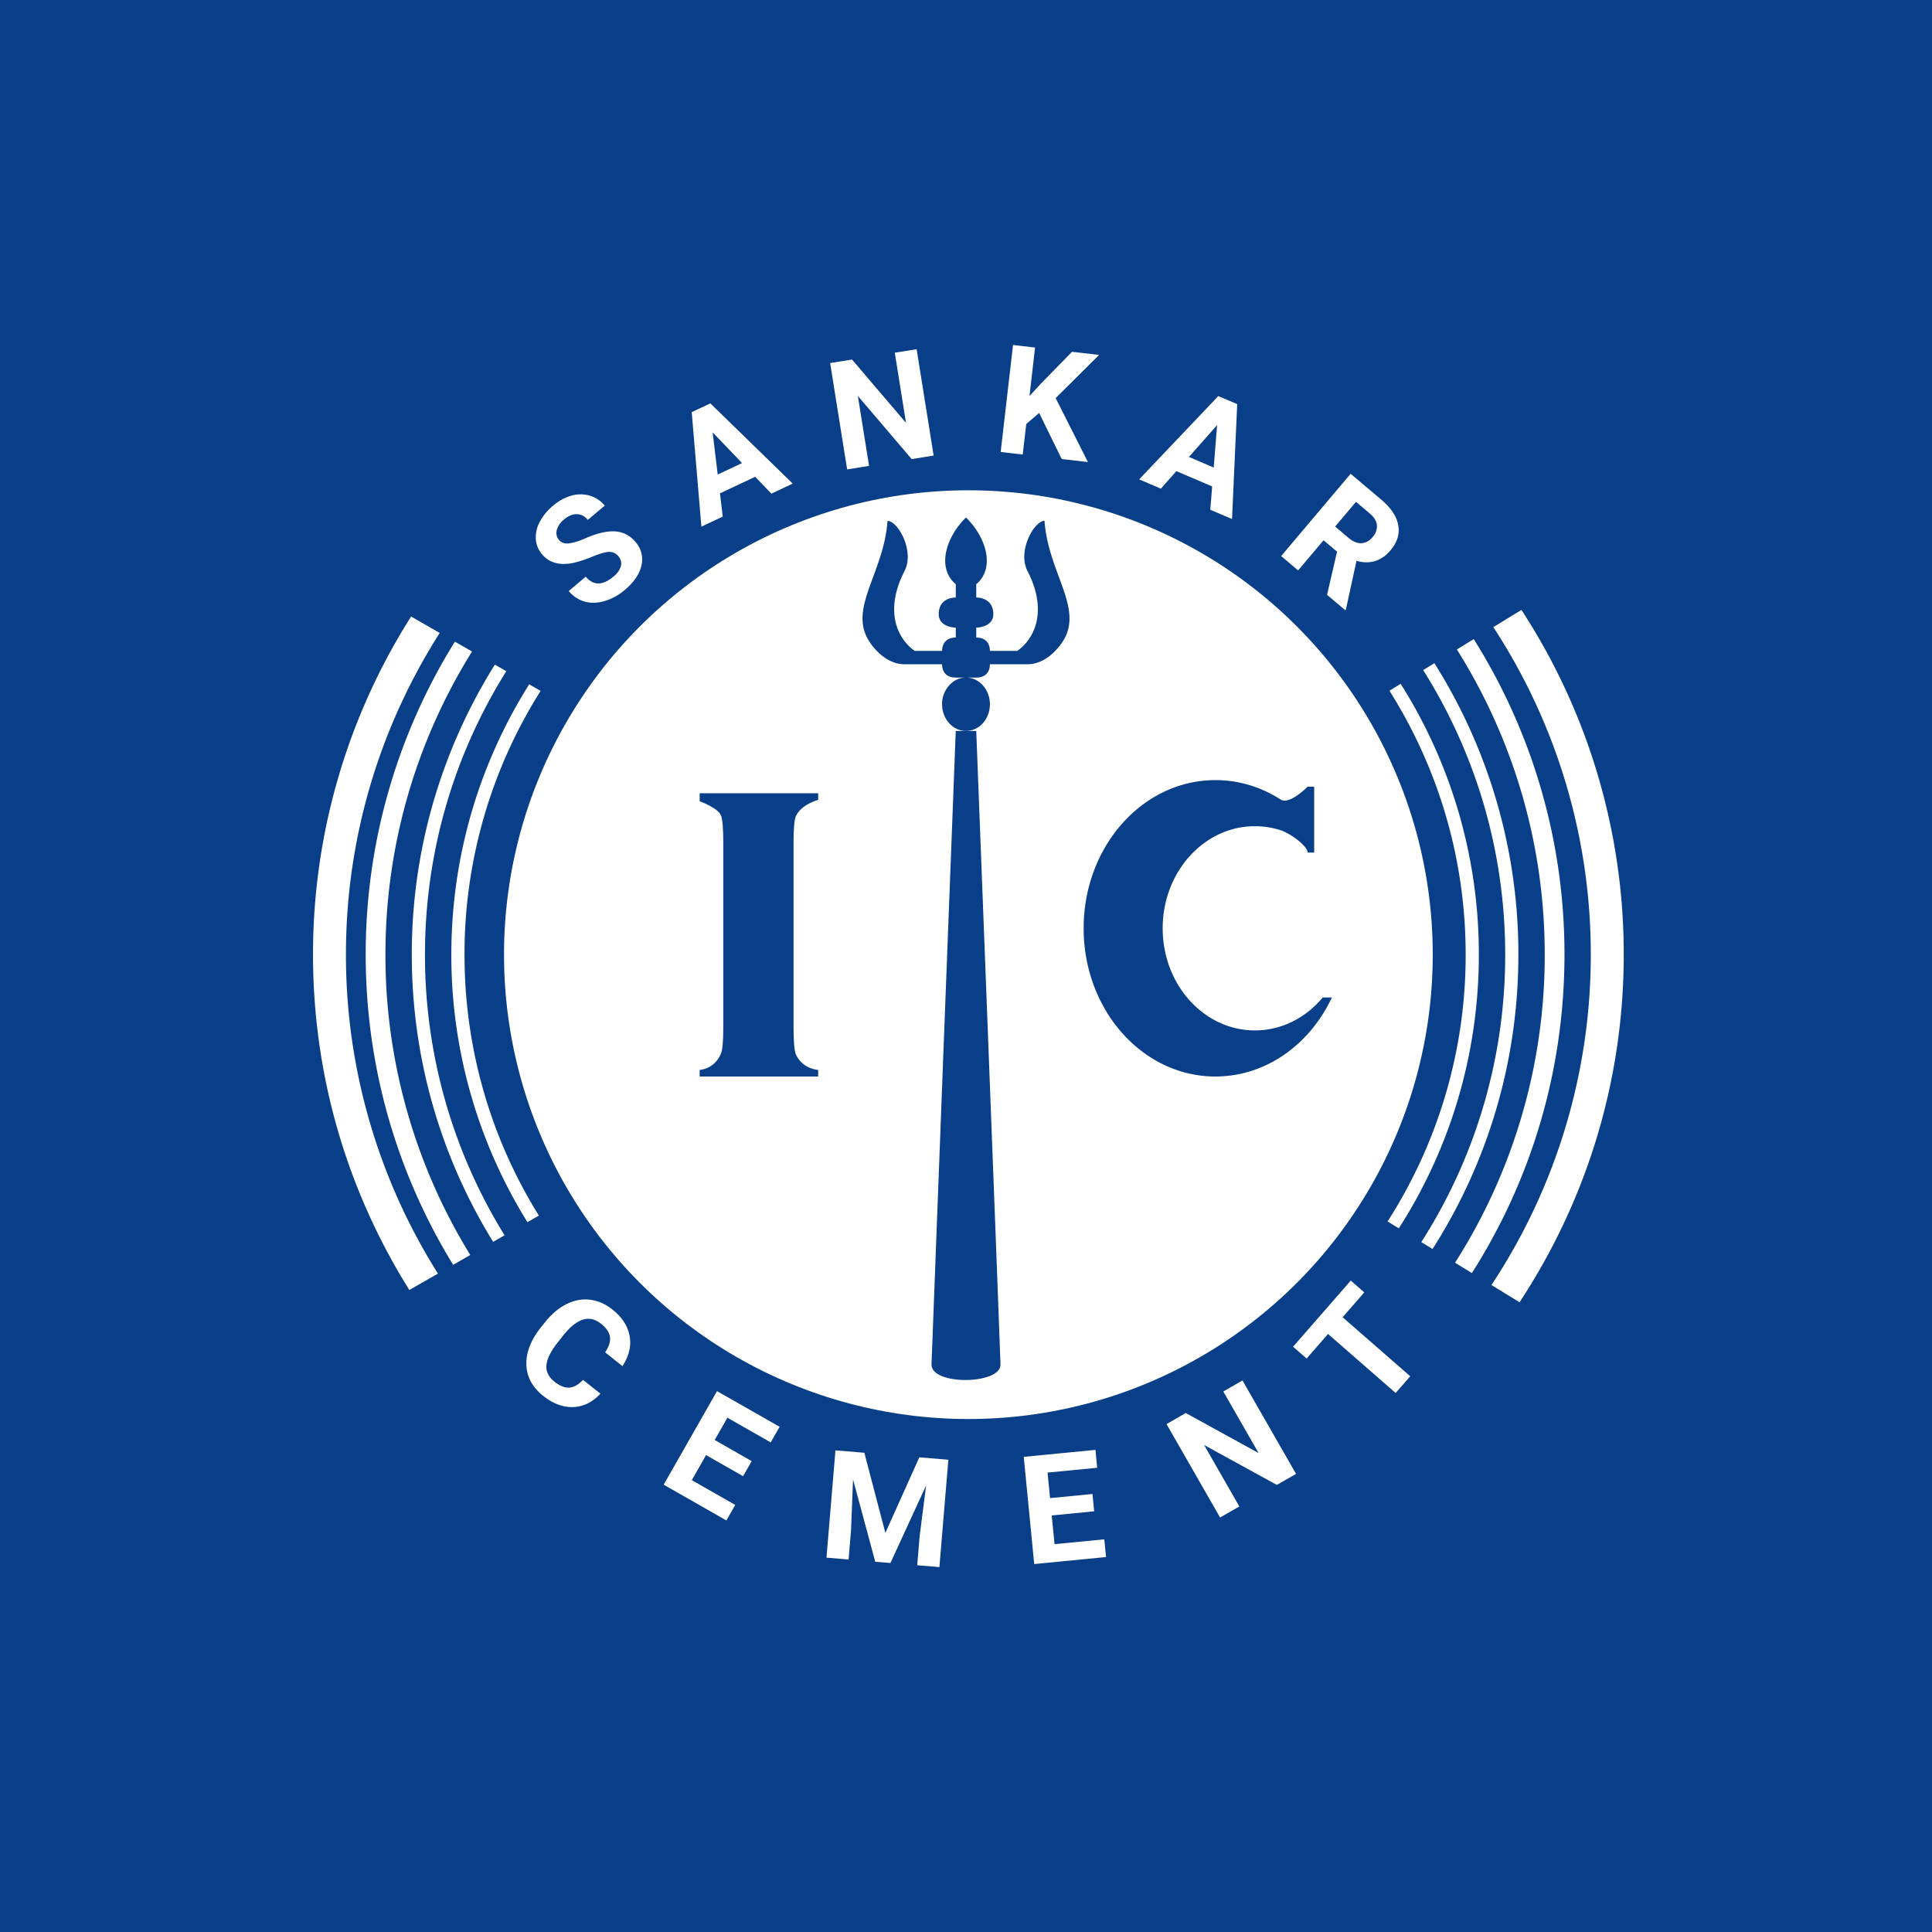
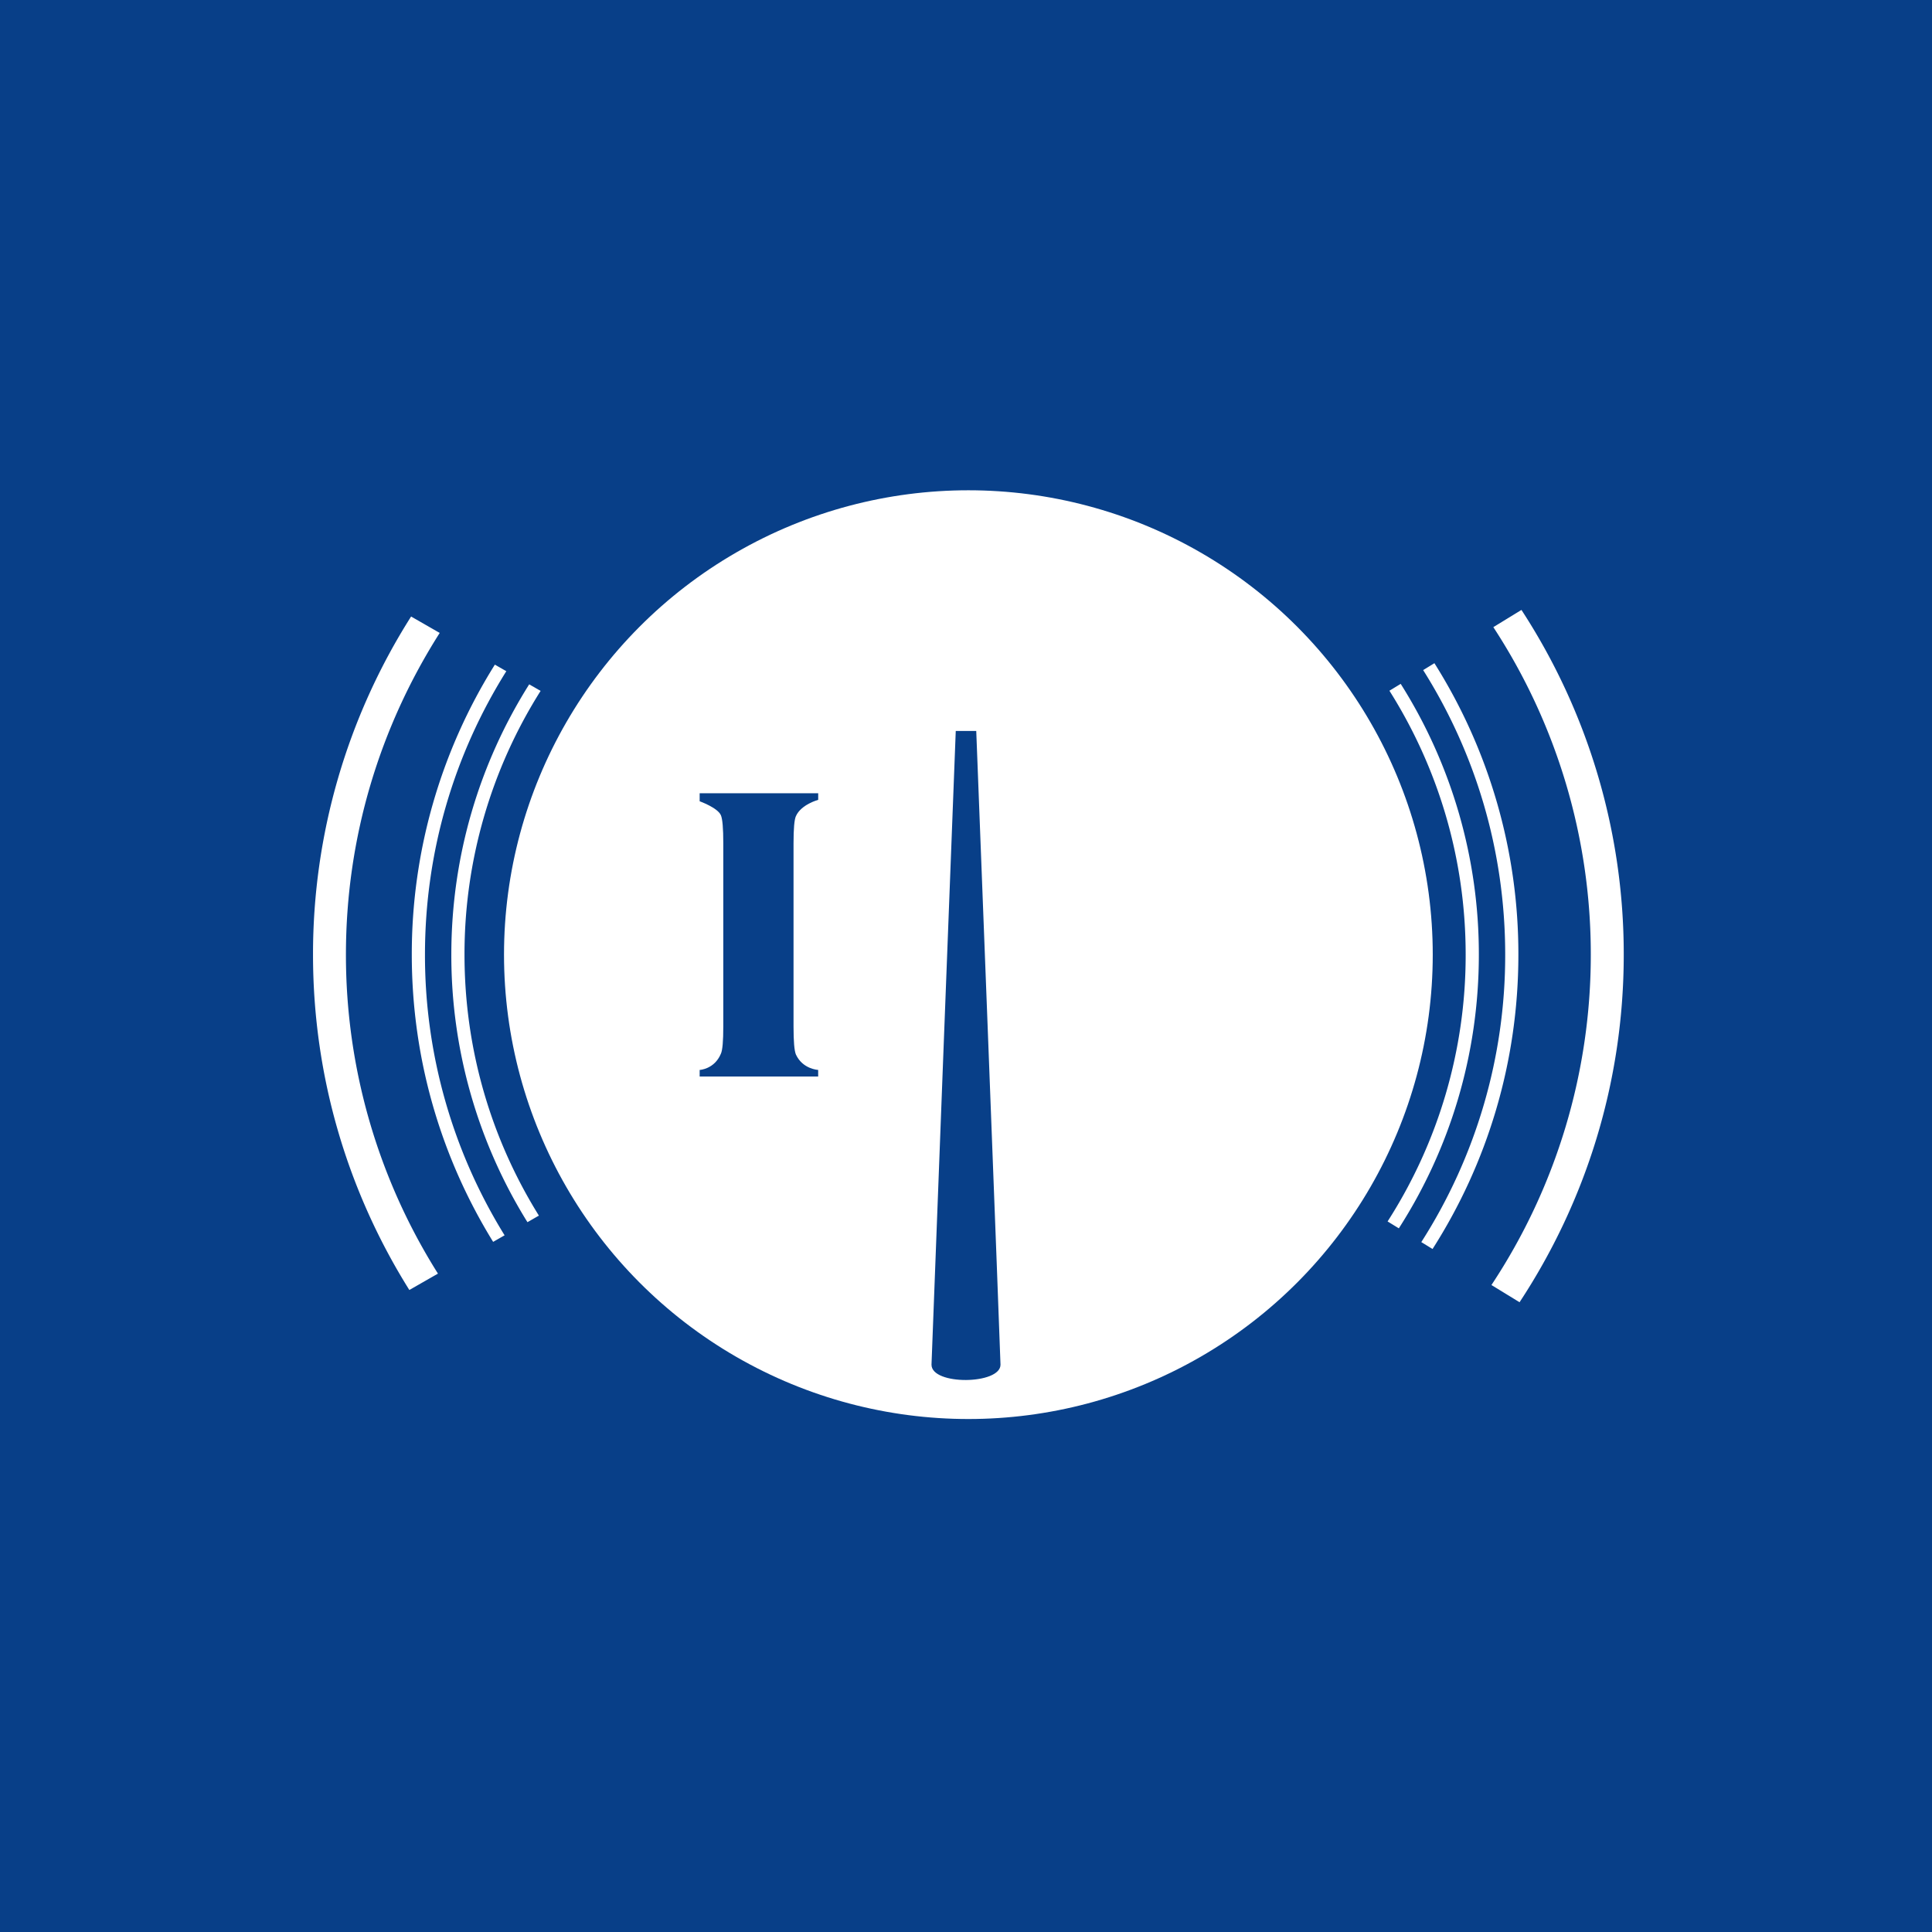
<svg xmlns="http://www.w3.org/2000/svg" width="56" height="56">
  <path fill="#083F88" d="M0 0h56v56H0z" />
  <circle cx="28.069" cy="27.671" r="13.46" fill="#fff" />
  <path d="M23.715 31.012v.191H20.28v-.19s.43-.02.616-.472c.046-.1.069-.362.069-.787v-5.311c0-.434-.023-.704-.069-.812-.092-.218-.616-.406-.616-.406v-.232h3.436v.191s-.496.132-.646.472c-.046.1-.069.362-.069.787v5.311c0 .433.023.704.069.812.198.428.646.446.646.446z" fill="#083F88" />
-   <path d="M17.927 16.127a.327.327 0 00-.279-.13c-.108.005-.27.052-.486.141a3.335 3.335 0 01-.543.178c-.395.082-.697 0-.906-.248a.754.754 0 01-.182-.436.935.935 0 01.112-.501 1.55 1.55 0 01.387-.473c.17-.144.348-.24.534-.291a.935.935 0 01.53-.001.89.89 0 01.435.29l-.492.414a.418.418 0 00-.317-.167c-.12-.003-.243.048-.368.153a.588.588 0 00-.215.314.311.311 0 00.069.284c.065.078.159.11.28.097a1.75 1.75 0 00.471-.144c.35-.152.642-.22.875-.204a.815.815 0 01.585.304.754.754 0 01.176.684c-.057.249-.218.485-.482.708a1.606 1.606 0 01-.586.323c-.208.06-.401.065-.58.015a.93.93 0 01-.46-.306l.493-.416c.222.263.49.262.805-.004a.607.607 0 00.214-.302.307.307 0 00-.07-.282zm3.962-2.307l-1.02.48.08.674-.619.291-.28-3.319.54-.254 2.387 2.325-.618.292-.47-.49zm-1.086-.065l.706-.333-.853-.89.147 1.223zm6.259-.55l-.636.102-1.56-1.83.324 2.027-.635.102-.493-3.083.635-.101 1.564 1.834-.325-2.032.633-.102.493 3.083zm3.058-1.235l-.373.319-.103.886-.639-.074.358-3.101.639.074-.162 1.405.325-.353.908-.929.786.09-1.26 1.252.935 1.854-.76-.088-.654-1.336zm5.015 2.129l-1.037-.443-.45.508-.629-.269 2.294-2.415.548.234-.15 3.33-.63-.268.054-.677zm-.673-.854l.718.307.098-1.23-.816.923zm4.293 2.745l-.391-.33-.737.873-.492-.415 2.014-2.385.886.748c.282.238.446.484.493.739.047.255-.026.496-.22.726a.96.96 0 01-.45.318.94.94 0 01-.539-.01l-.307 1.41-.019.023-.528-.446.29-1.25zm-.055-.728l.396.335c.124.104.246.153.366.148a.444.444 0 00.321-.175.47.47 0 00.128-.347c-.01-.118-.08-.232-.212-.344l-.395-.333-.604.716zM17.403 40.396c-.228.247-.49.377-.786.388-.295.012-.585-.096-.872-.324-.313-.249-.476-.55-.488-.904-.011-.354.13-.715.423-1.083l.119-.149c.187-.235.393-.409.618-.522.225-.113.452-.156.681-.13.231.028.448.122.652.284.282.224.448.48.5.769.053.288-.017.579-.207.873l-.503-.4c.113-.168.16-.317.14-.448-.018-.132-.104-.258-.259-.381-.168-.134-.341-.174-.521-.12-.178.054-.37.206-.572.457l-.147.185c-.21.264-.324.489-.342.674-.017.186.061.347.234.484.155.124.299.18.43.171.135-.01.267-.085.396-.225l.504.4zm4.136 2.392l-1.073-.611-.414.726 1.26.718-.257.45-1.818-1.037 1.546-2.712 1.815 1.034-.258.453-1.256-.716-.368.646 1.072.612-.249.438zm3.514-.68l.61 2.323.984-2.19.842.07-.26 3.112-.643-.054.071-.85.187-1.463-1.034 2.248-.44-.036-.644-2.386-.058 1.47-.071.851-.641-.054.26-3.11.837.07zm6.662 1.698l-1.23.12.082.832 1.442-.14.05.514-2.082.203-.303-3.107 2.078-.203.05.519-1.438.14.073.74 1.229-.12.049.502zm5.853-1.085l-.558.32-2.109-1.158 1.022 1.782-.558.32-1.553-2.708.558-.32 2.112 1.161-1.024-1.785.556-.32 1.553 2.709zm1.977-5.261l-.628.721 1.96 1.71-.423.485-1.96-1.71-.62.711-.393-.342 1.672-1.917.392.343z" fill="#fff" />
-   <path d="M38.606 28.912c-.64 1.363-1.912 2.291-3.378 2.291-2.108 0-3.818-1.923-3.818-4.296 0-2.372 1.71-4.295 3.818-4.295.689 0 1.334.204 1.892.563.257.165.781-.372.781-.372h.191v1.909h-.19c0-.191-.5-.556-.782-.647a2.433 2.433 0 00-.746-.117c-1.476 0-2.673 1.325-2.673 2.96 0 1.634 1.197 2.959 2.673 2.959.778 0 1.478-.368 1.966-.955h.266zM27.703 16.933C27.15 16.47 27.406 15.58 28 15c.594.58.851 1.47.297 1.933v.387c.198 0 .495.097.495.484 0 .29-.297.386-.495.386v.29c.297 0 .396.194.396.387h.791c.43-.29.935-1.073.297-2.32-.297-.58.198-1.45.495-1.45.042.612.239 1.145.417 1.627.243.658.451 1.22.177 1.756-.132.258-.535.774-1.089.774h-1.088c0 .193-.1.386-.396.386h-.594c-.297 0-.396-.193-.396-.386H26.22c-.554 0-.957-.516-1.089-.774-.274-.536-.066-1.098.177-1.756.178-.482.375-1.015.417-1.627.297 0 .792.87.495 1.45-.639 1.247-.132 2.03.297 2.32h.791c0-.193.1-.387.396-.387v-.29c-.198 0-.495-.096-.495-.386 0-.387.297-.484.495-.484v-.387zM28 21.187c.383 0 .693-.346.693-.773 0-.427-.31-.774-.693-.774a.634.634 0 00-.336.097.791.791 0 00-.357.677c0 .284.138.533.343.667a.635.635 0 00.35.106z" fill="#083F88" />
  <path d="M28 21.187h.297S29 39.363 29 39.556c0 .58-2 .604-2 0 0-.097.703-18.369.703-18.369H28z" fill="#083F88" />
  <path d="M15.339 19.836l.331.19a14.278 14.278 0 00-2.206 7.645c0 2.774.788 5.365 2.156 7.564l-.332.19a14.657 14.657 0 01-2.206-7.754c0-2.877.826-5.563 2.257-7.835z" fill="#fff" />
  <path d="M14.626 35.806a15.418 15.418 0 01-2.308-8.135c0-3.016.863-5.831 2.358-8.216l-.332-.19a15.798 15.798 0 00-2.408 8.406c0 3.051.863 5.902 2.358 8.325l.332-.19zm26.897.397l-.326-.2a15.418 15.418 0 002.432-8.332c0-3.03-.871-5.857-2.378-8.248l.326-.2a15.797 15.797 0 012.434 8.448c0 3.138-.912 6.065-2.488 8.532z" fill="#fff" />
-   <path d="M13.632 36.377a16.558 16.558 0 01-2.46-8.706c0-3.223.919-6.234 2.51-8.787l-.497-.285A17.127 17.127 0 0010.6 27.67c0 3.294.927 6.372 2.535 8.992l.497-.286zm29.031.523l-.488-.299a16.56 16.56 0 002.6-8.93c0-3.248-.933-6.28-2.547-8.846l.489-.3a17.127 17.127 0 012.63 9.146c0 3.394-.984 6.56-2.684 9.23z" fill="#fff" />
  <path d="M12.694 36.916a17.307 17.307 0 01-2.667-9.245c0-3.42.995-6.617 2.718-9.325l-.829-.476a18.253 18.253 0 00-2.843 9.801c0 3.563 1.02 6.892 2.792 9.72l.83-.475zm31.351.83l-.815-.499a17.315 17.315 0 002.88-9.576 17.31 17.31 0 00-2.825-9.493l.815-.499a18.257 18.257 0 012.965 9.992c0 3.713-1.109 7.171-3.02 10.075zm-3.499-2.142l-.326-.2a14.279 14.279 0 002.263-7.733c0-2.81-.81-5.432-2.21-7.65l.327-.199a14.658 14.658 0 012.265 7.849c0 2.919-.85 5.64-2.319 7.933z" fill="#fff" />
</svg>